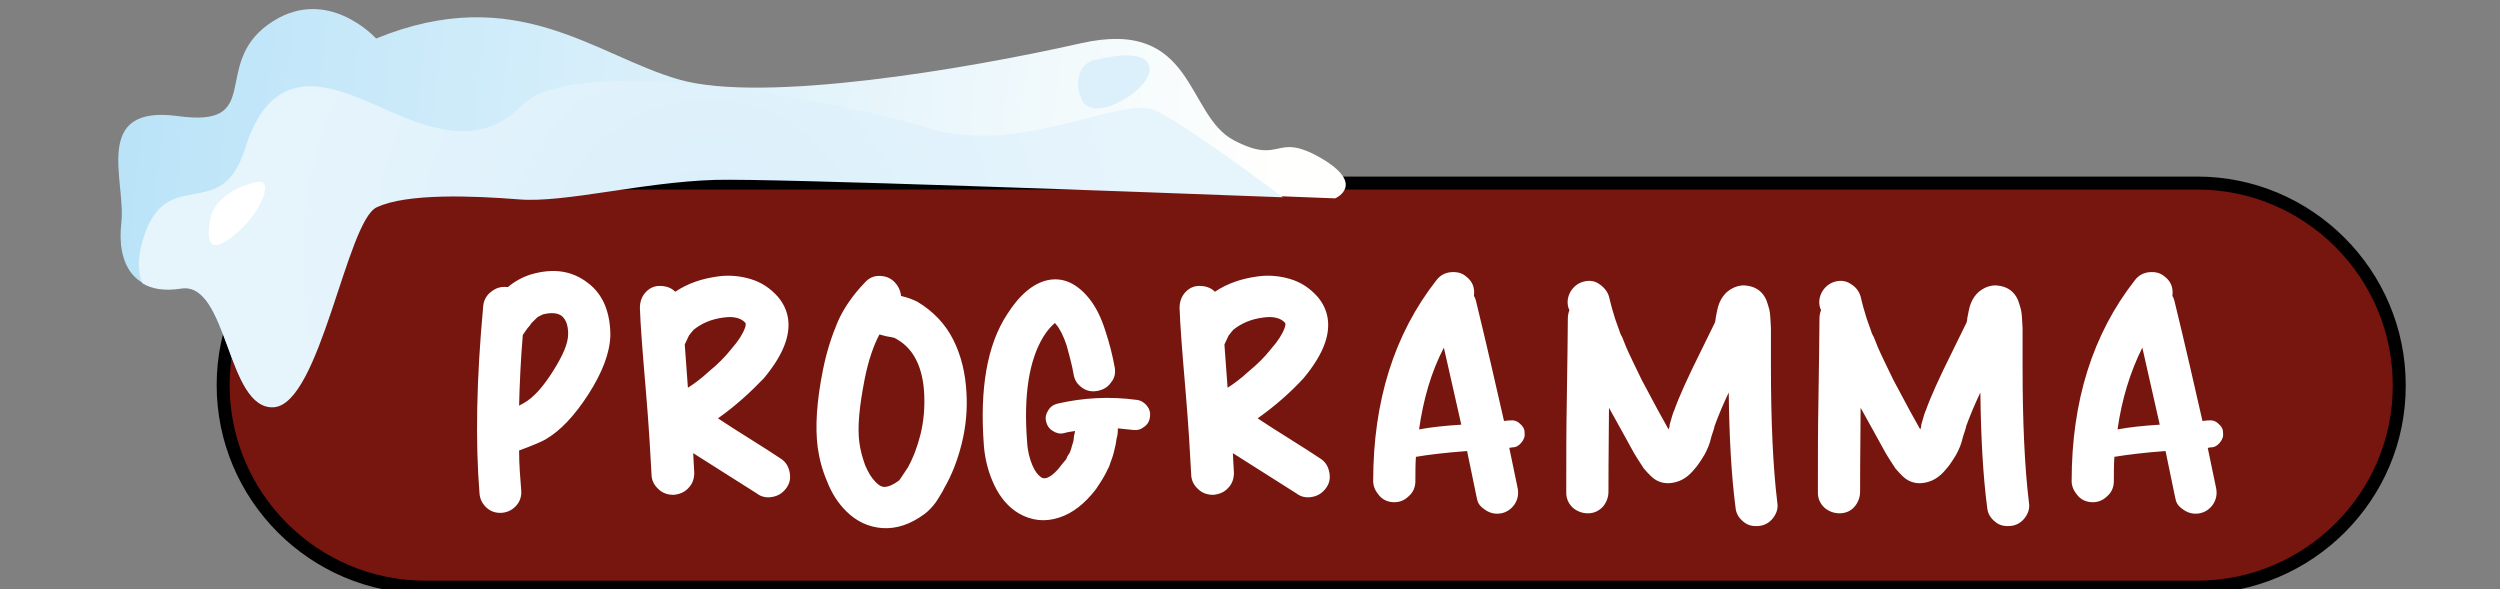
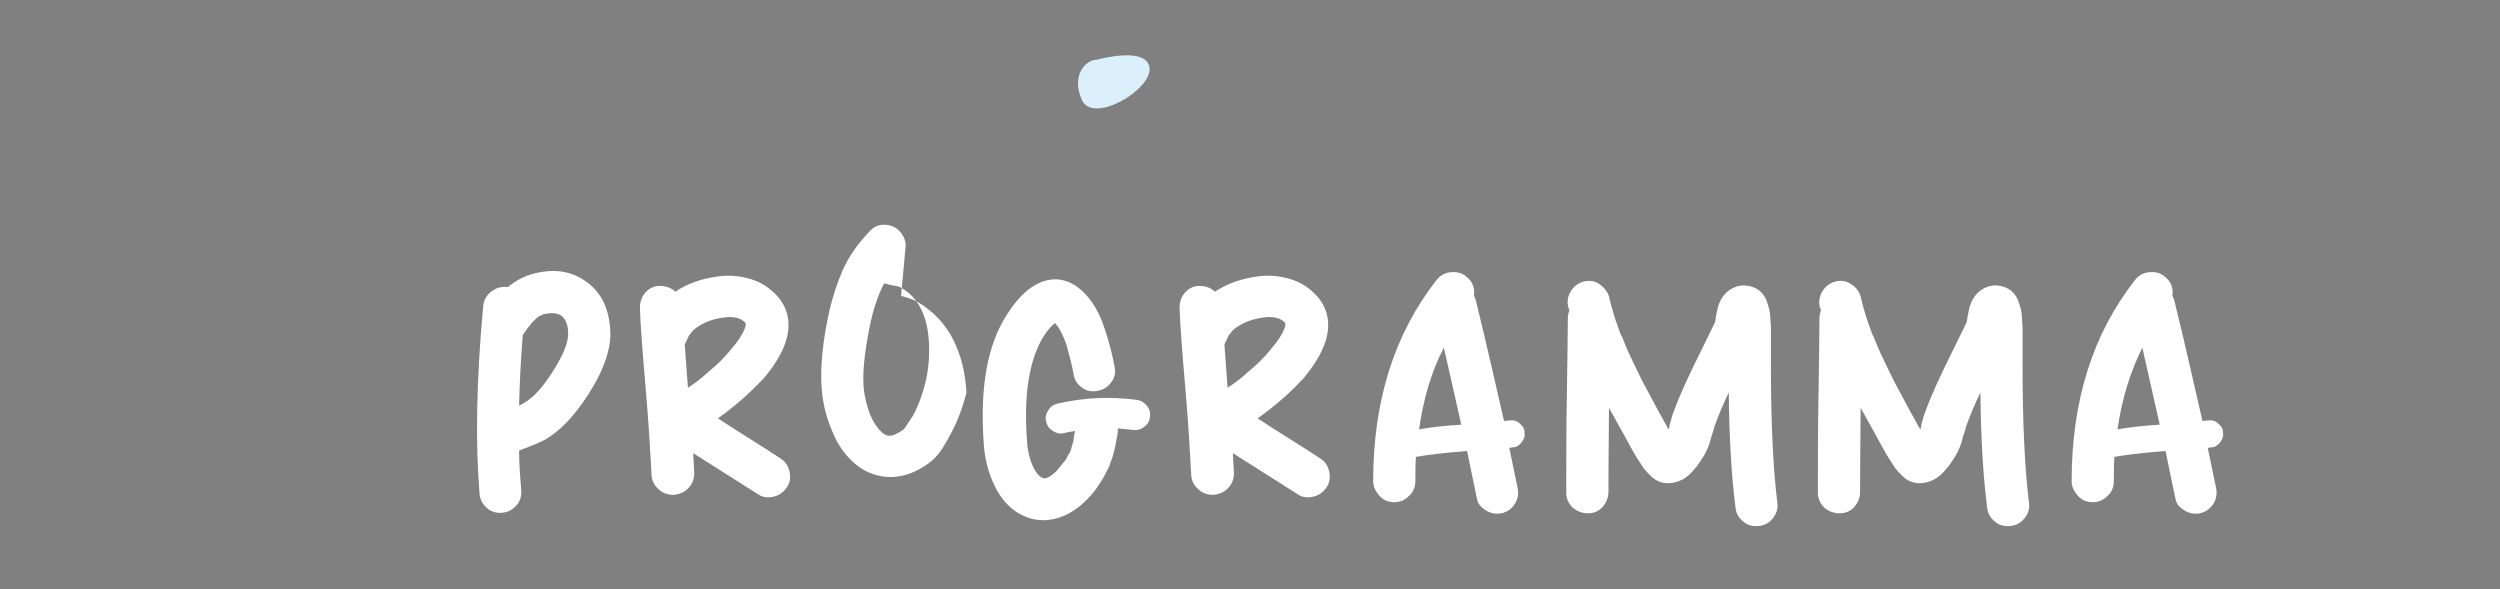
<svg xmlns="http://www.w3.org/2000/svg" xml:space="preserve" id="Laag_1" x="0" y="0" version="1.1" viewBox="0 35 473.9 111.7">
  <rect x="0" y="35" width="473.9" height="111.7" fill="#808080" stroke="none" />
  <style>.st3{fill:#fff}</style>
-   <path d="M416.5 146.3H80.6c-21.1 0-38.3-17.2-38.3-38.3s17.2-38.3 38.3-38.3h335.9c21.1 0 38.3 17.2 38.3 38.3.1 21.1-17.2 38.3-38.3 38.3z" style="fill:#76160e;stroke:#000;stroke-width:2.457;stroke-miterlimit:10" />
  <linearGradient id="SVGID_1_" x1="62.34" x2="294.129" y1="288.169" y2="288.169" gradientTransform="scale(1 -1)rotate(-6.667 -2984.036 454.626)" gradientUnits="userSpaceOnUse">
    <stop offset="0" style="stop-color:#bae3f8" />
    <stop offset=".941" style="stop-color:#fffffd" />
  </linearGradient>
-   <path d="M71.3 42.3s-9.5-10.5-20.4-2.7-.7 19.7-17.2 17.4C17.3 54.8 23.9 69.3 23 77.2s2.4 13.7 11.3 12.4S43 112.7 51.7 112c8.8-.6 13.8-35.2 19.5-37.9s18.3-2.2 27-1.5 23.5-3.3 37.2-3.7 117.7 3.7 117.7 3.7 6-2.6-2.8-7.7c-8.8-5-7.2 1.5-16.4-3.3s-7.3-23.3-29-18.4-60.2 11.4-76.1 6.9S98 31.4 71.3 42.3" style="fill:url(#SVGID_1_)" />
  <radialGradient id="SVGID_00000030455469188354767380000012553129554639067822_" cx="175.557" cy="281.836" r="80.102" gradientTransform="scale(1 -1)rotate(-6.667 -2984.036 454.626)" gradientUnits="userSpaceOnUse">
    <stop offset=".166" style="stop-color:#dcf0fb" />
    <stop offset="1" style="stop-color:#e6f4fc" />
  </radialGradient>
-   <path d="M218.9 55.9c-6.4-2.8-25.5 8.7-42.9 3.4-17.4-5.4-67.2-14.6-77.1-4.3-9.9 10.2-22.6 1.7-31.3-1.6-8.6-3.4-16.9-4-21.2 9.9S32 66.6 27.5 79.2c-1.6 4.5-1.4 7.5-.5 9.5 1.8 1.1 4.2 1.5 7.4 1 8.9-1.3 8.7 23.1 17.5 22.5S65.7 77 71.4 74.3s18.3-2.2 27-1.5c8.6.7 23.5-3.3 37.2-3.7 11.1-.3 81.1 2.3 107.6 3.3-8.6-6.4-20.3-14.8-24.3-16.5" style="fill:url(#SVGID_00000030455469188354767380000012553129554639067822_)" />
-   <path d="M48.7 69.5s-7.9 1.4-8.9 7.3 1.3 5.8 5.5 2 6.8-9.9 3.4-9.3" class="st3" />
  <path d="M208 46.3s9.3-2.6 9.9 1.5-10.6 10.8-12.8 6.2c-2.1-4.6.6-7.7 2.9-7.7" style="fill:#dcf0fb" />
-   <path d="M96.3 89.4c1.3-1.1 2.8-1.9 4.4-2.4 4.2-1.2 7.7-.7 10.7 1.6 1.5 1.1 2.6 2.6 3.3 4.3.7 1.8 1 3.6 1 5.7-.1 3.3-1.5 7-4.2 11.2-2.6 4-5.2 6.8-8.1 8.5-.7.4-2.3 1.1-5 2.1 0 2.6.2 5.1.4 7.5.1 1.1-.2 2.1-.9 2.9s-1.6 1.3-2.7 1.4-2.1-.2-2.9-.9-1.3-1.6-1.4-2.7c-.8-9.8-.6-21.6.7-35.6q.15-1.65 1.5-2.7c.9-.7 1.8-1 2.9-.9zm2.8 9.1c-.4 4.8-.6 9.3-.7 13.4.3-.2.6-.3.9-.5 1.8-1 3.6-3 5.5-6s2.9-5.3 2.9-7.1c0-1.6-.4-2.7-1.2-3.4q-1.2-.9-3.6-.3l-.6.3c-.2.1-.4.2-.5.3l-.5.5-.6.6c-.1.2-.3.5-.7.9zM136.1 114.3l2.6 1.7c5.9 3.7 9 5.7 9.4 6 .9.6 1.4 1.5 1.6 2.6s0 2.1-.7 3-1.5 1.4-2.6 1.6-2.1 0-3-.7l-9-5.7-3-1.9c.1 1.3.1 2.5.2 3.7 0 1.1-.3 2.1-1.1 2.9-.7.8-1.7 1.2-2.8 1.3-1.1 0-2.1-.3-2.9-1.1-.8-.7-1.3-1.7-1.3-2.8-.2-3.8-.5-9.2-1.1-16.2s-1-12.1-1.1-15.3c0-1.1.3-2.1 1-2.9s1.6-1.3 2.7-1.3c1.2 0 2.2.3 3 1.1 2.4-1.6 5.1-2.5 8.1-2.9 2.1-.3 4.2-.1 6.2.5s3.7 1.7 5.2 3.4c2 2.4 2.5 5.3 1.4 8.6-.7 2.1-2.1 4.4-4.1 6.8-2.5 2.6-5.3 5.2-8.7 7.6m-6.3-14 .6 8.2c1.1-.7 2.5-1.7 4-3.1q2.4-1.95 4.2-4.2c1.4-1.6 2.2-2.9 2.6-4 .2-.5.2-.9.1-1-.8-.9-2.2-1.3-4.2-1-2.3.3-4.1 1.1-5.6 2.3-.2.2-.5.6-.9 1.1zM170.8 91.1c1.3.3 2.3.7 3.1 1.1 3 1.8 5.3 4.2 6.8 7.2s2.3 6.3 2.5 10c.2 3.2-.1 6.5-.9 9.7q-1.2 4.8-3.3 8.4l-.3.6-.6 1c-.2.3-.4.7-.7 1.1s-.6.8-1 1.2-.7.7-1.1 1q-4.05 3-8.1 2.7c-2.5-.2-4.8-1.2-6.8-3.2-1.5-1.5-2.7-3.3-3.6-5.6-.9-2.1-1.5-4.3-1.8-6.5-.5-3.9-.2-8.7 1-14.7.7-3.5 1.7-6.5 2.8-9.1 1.1-2.5 2.8-5 5.1-7.4.7-.8 1.6-1.3 2.7-1.3s2.1.3 2.9 1.1 1.2 1.7 1.3 2.7m-4.1 7.3c-1.1 2.1-2.1 4.9-2.8 8.5-1 5.1-1.4 9.1-1 12 .2 1.5.6 2.9 1.1 4.3.6 1.4 1.2 2.4 2 3.2.6.6 1.1.9 1.6.9.8 0 1.7-.4 2.8-1.2.2-.2.7-1 1.7-2.5q1.5-2.7 2.4-6.3c.6-2.5.8-4.9.7-7.4-.2-5.2-2-8.8-5.2-10.6-.3-.2-.5-.3-.7-.3-.2-.1-.5-.1-1-.2-.6-.1-1.1-.3-1.6-.4M203.5 105.9c-.3-1.8-.8-3.5-1.3-5.4-.6-1.8-1.3-3.2-2-4-.1-.1-.2-.2-.2-.3-.6.5-1.4 1.3-2.2 2.6-2.7 4.4-3.8 11-3.1 20 .1 1.8.5 3.2 1 4.4s1.1 1.9 1.7 2.3c.3.2.6.2 1 .1q1.35-.45 3-2.7l.5-.6c.2-.2.3-.4.4-.7.1-.2.2-.4.3-.5q.15-.15.3-.6c.1-.3.2-.5.2-.6s.1-.3.2-.7c.1-.3.2-.6.2-.7l.1-.9c.1-.5.2-.8.2-.9-.7.1-1.4.2-2.1.4-.8.2-1.5 0-2.1-.4-.7-.4-1.1-1-1.3-1.8s0-1.5.4-2.1c.4-.7 1-1.1 1.8-1.3 4.8-1.1 9.8-1.4 15-.7.8.1 1.4.5 1.9 1.1q.75.9.6 2.1c-.1.8-.4 1.4-1.1 1.9q-.9.75-2.1.6c-1-.1-1.9-.2-2.9-.3 0 .5 0 .9-.1 1.4-.1.3-.2.8-.3 1.6-.2.8-.3 1.3-.4 1.7-.1.3-.2.8-.5 1.5-.2.7-.4 1.2-.7 1.7-.2.5-.5 1-.9 1.7-.4.6-.8 1.3-1.3 2-2.1 2.7-4.4 4.5-6.9 5.3-2.7.9-5.3.6-7.7-.8-2-1.2-3.5-3-4.6-5.3s-1.8-4.9-2-7.6c-.8-10.7.6-19 4.4-24.8 2.4-3.8 5-5.9 7.7-6.5 2.9-.6 5.5.6 7.8 3.4 1.3 1.6 2.3 3.6 3.1 6.1.8 2.4 1.4 4.8 1.8 7 .2 1.1 0 2.1-.7 2.9-.6.9-1.5 1.4-2.6 1.6s-2.1 0-3-.7-1.3-1.4-1.5-2.5M238.4 114.3l2.6 1.7c5.9 3.7 9 5.7 9.4 6 .9.6 1.4 1.5 1.6 2.6s0 2.1-.7 3-1.5 1.4-2.6 1.6-2.1 0-3-.7l-9-5.7-3-1.9c.1 1.3.1 2.5.2 3.7 0 1.1-.3 2.1-1.1 2.9-.7.8-1.7 1.2-2.8 1.3-1.1 0-2.1-.3-2.9-1.1-.8-.7-1.3-1.7-1.3-2.8-.2-3.8-.5-9.2-1.1-16.2s-1-12.1-1.1-15.3c0-1.1.3-2.1 1-2.9s1.6-1.3 2.7-1.3c1.2 0 2.2.3 3 1.1 2.4-1.6 5.1-2.5 8.1-2.9 2.1-.3 4.2-.1 6.2.5s3.7 1.7 5.2 3.4c2 2.4 2.5 5.3 1.4 8.6-.7 2.1-2.1 4.4-4.1 6.8-2.4 2.6-5.3 5.2-8.7 7.6m-6.3-14 .6 8.2c1.1-.7 2.5-1.7 4-3.1q2.4-1.95 4.2-4.2c1.4-1.6 2.2-2.9 2.6-4 .2-.5.2-.9.1-1-.8-.9-2.2-1.3-4.2-1-2.3.3-4.1 1.1-5.6 2.3-.2.2-.5.6-.9 1.1zM268.4 121.6c-.1 1.5-.1 3.1-.1 4.6 0 1.1-.4 2.1-1.2 2.8-.8.8-1.7 1.2-2.8 1.2s-2.1-.4-2.8-1.2-1.2-1.7-1.2-2.8q0-22.8 12-38.1 1.05-1.35 2.7-1.5c1.1-.1 2.1.1 2.9.8 1.2.9 1.7 2.1 1.5 3.7.2.3.3.6.4 1 2.2 9 3.9 16.6 5.3 22.7.3 0 .6-.1 1.1-.1.7-.1 1.4.1 1.9.6.6.5.9 1 .9 1.7.1.7-.1 1.3-.6 1.9s-1 .9-1.7.9l-.6.1 1.6 7.7q.3 1.65-.6 3c-.6.9-1.5 1.5-2.5 1.7q-1.65.3-3-.6c-1.35-.9-1.5-1.5-1.7-2.5l-1.8-8.7c-4.1.3-7.4.7-9.7 1.1m.6-5.2c2.1-.4 4.8-.7 8-.9l-3.3-14.6c-2.4 4.6-3.9 9.8-4.7 15.5M305 91.2c.1.5.3 1.2.5 2l.5 1.7c.1.3.2.7.4 1.2l.5 1.4c.1.4.3.9.6 1.4l.8 2c.7 1.6 1.7 3.6 2.9 6.1l3.1 5.8 2 3.6c.1-.2.2-.5.2-.9.4-1.5.7-2.4.9-2.8.8-2.3 2.5-6.1 5.1-11.3l2.6-5.3.1-.5s0-.3.1-.7l.2-1c.2-1.1.6-2 1.1-2.7s1.2-1.3 2.1-1.7 1.8-.5 2.8-.3c1.5.3 2.6 1.1 3.3 2.6.2.5.4 1.2.6 1.9.2.9.2 2 .3 3.5v7.3c0 10.5.4 19.1 1.2 25.7.2 1.1-.1 2.1-.8 3q-1.05 1.35-2.7 1.5c-1.1.1-2.1-.1-2.9-.8-.9-.7-1.4-1.6-1.5-2.6-.8-6.1-1.2-13.4-1.3-21.9-1 2.1-1.9 4.2-2.7 6.4 0 .2-.2.8-.6 2-.3 1.4-.8 2.5-1.3 3.4-.9 1.5-1.5 2.3-1.8 2.6-1.4 1.8-3 2.7-5 2.8-1.3 0-2.4-.4-3.4-1.4-.4-.4-.8-.8-1.3-1.4-.5-.8-1.2-1.8-1.9-3l-2.2-4-2.5-4.5c0 3.3-.1 8.6-.1 15.9 0 1.1-.4 2.1-1.1 2.9-.8.8-1.7 1.2-2.8 1.2s-2.1-.4-2.9-1.1c-.8-.8-1.2-1.7-1.2-2.8 0-6.5 0-12.3.1-17.3.1-7.5.2-12.7.2-15.7 0-.6.1-1.1.3-1.6l-.2-.5c-.3-1.1-.1-2.1.4-3 .6-1 1.4-1.6 2.4-1.9 1.1-.3 2.1-.2 3 .4s1.6 1.4 1.9 2.4M352.7 91.2c.1.5.3 1.2.5 2l.5 1.7c.1.3.2.7.4 1.2l.5 1.4c.1.4.3.9.6 1.4l.8 2c.7 1.6 1.7 3.6 2.9 6.1l3.1 5.8 2 3.6c.1-.2.2-.5.2-.9.4-1.5.7-2.4.9-2.8.8-2.3 2.5-6.1 5.1-11.3l2.6-5.3.1-.5s0-.3.1-.7l.2-1c.2-1.1.6-2 1.1-2.7s1.2-1.3 2.1-1.7 1.8-.5 2.8-.3c1.5.3 2.6 1.1 3.3 2.6.2.5.4 1.2.6 1.9.2.9.2 2 .3 3.5v7.3c0 10.5.4 19.1 1.2 25.7.2 1.1-.1 2.1-.8 3q-1.05 1.35-2.7 1.5c-1.1.1-2.1-.1-2.9-.8-.9-.7-1.4-1.6-1.5-2.6-.8-6.1-1.2-13.4-1.3-21.9-1 2.1-1.9 4.2-2.7 6.4 0 .2-.2.8-.6 2-.3 1.4-.8 2.5-1.3 3.4-.9 1.5-1.5 2.3-1.8 2.6-1.4 1.8-3 2.7-5 2.8-1.3 0-2.4-.4-3.4-1.4-.4-.4-.8-.8-1.3-1.4-.5-.8-1.2-1.8-1.9-3l-2.2-4-2.5-4.5c0 3.3-.1 8.6-.1 15.9 0 1.1-.4 2.1-1.1 2.9s-1.7 1.2-2.8 1.2-2.1-.4-2.9-1.1c-.8-.8-1.2-1.7-1.2-2.8 0-6.5 0-12.3.1-17.3.1-7.5.2-12.7.2-15.7 0-.6.1-1.1.3-1.6l-.2-.5c-.3-1.1-.1-2.1.4-3 .6-1 1.4-1.6 2.4-1.9s2.1-.2 3 .4c1 .6 1.6 1.4 1.9 2.4M400.8 121.6c-.1 1.5-.1 3.1-.1 4.6 0 1.1-.4 2.1-1.2 2.8-.8.8-1.7 1.2-2.8 1.2s-2.1-.4-2.8-1.2-1.2-1.7-1.2-2.8q0-22.8 12-38.1 1.05-1.35 2.7-1.5c1.1-.1 2.1.1 2.9.8 1.2.9 1.7 2.1 1.5 3.7.2.3.3.6.4 1 2.2 9 3.9 16.6 5.3 22.7.3 0 .6-.1 1.1-.1.7-.1 1.4.1 1.9.6.6.5.9 1 .9 1.7.1.7-.1 1.3-.6 1.9s-1 .9-1.7.9l-.6.1 1.6 7.7q.3 1.65-.6 3c-.6.9-1.5 1.5-2.5 1.7q-1.65.3-3-.6c-1.35-.9-1.5-1.5-1.7-2.5l-1.8-8.7c-4.1.3-7.3.7-9.7 1.1m.6-5.2c2.1-.4 4.8-.7 8-.9l-3.3-14.6c-2.3 4.6-3.9 9.8-4.7 15.5" class="st3" />
+   <path d="M96.3 89.4c1.3-1.1 2.8-1.9 4.4-2.4 4.2-1.2 7.7-.7 10.7 1.6 1.5 1.1 2.6 2.6 3.3 4.3.7 1.8 1 3.6 1 5.7-.1 3.3-1.5 7-4.2 11.2-2.6 4-5.2 6.8-8.1 8.5-.7.4-2.3 1.1-5 2.1 0 2.6.2 5.1.4 7.5.1 1.1-.2 2.1-.9 2.9s-1.6 1.3-2.7 1.4-2.1-.2-2.9-.9-1.3-1.6-1.4-2.7c-.8-9.8-.6-21.6.7-35.6q.15-1.65 1.5-2.7c.9-.7 1.8-1 2.9-.9zm2.8 9.1c-.4 4.8-.6 9.3-.7 13.4.3-.2.6-.3.9-.5 1.8-1 3.6-3 5.5-6s2.9-5.3 2.9-7.1c0-1.6-.4-2.7-1.2-3.4q-1.2-.9-3.6-.3l-.6.3c-.2.1-.4.2-.5.3l-.5.5-.6.6c-.1.2-.3.5-.7.9zM136.1 114.3l2.6 1.7c5.9 3.7 9 5.7 9.4 6 .9.6 1.4 1.5 1.6 2.6s0 2.1-.7 3-1.5 1.4-2.6 1.6-2.1 0-3-.7l-9-5.7-3-1.9c.1 1.3.1 2.5.2 3.7 0 1.1-.3 2.1-1.1 2.9-.7.8-1.7 1.2-2.8 1.3-1.1 0-2.1-.3-2.9-1.1-.8-.7-1.3-1.7-1.3-2.8-.2-3.8-.5-9.2-1.1-16.2s-1-12.1-1.1-15.3c0-1.1.3-2.1 1-2.9s1.6-1.3 2.7-1.3c1.2 0 2.2.3 3 1.1 2.4-1.6 5.1-2.5 8.1-2.9 2.1-.3 4.2-.1 6.2.5s3.7 1.7 5.2 3.4c2 2.4 2.5 5.3 1.4 8.6-.7 2.1-2.1 4.4-4.1 6.8-2.5 2.6-5.3 5.2-8.7 7.6m-6.3-14 .6 8.2c1.1-.7 2.5-1.7 4-3.1q2.4-1.95 4.2-4.2c1.4-1.6 2.2-2.9 2.6-4 .2-.5.2-.9.1-1-.8-.9-2.2-1.3-4.2-1-2.3.3-4.1 1.1-5.6 2.3-.2.2-.5.6-.9 1.1zM170.8 91.1c1.3.3 2.3.7 3.1 1.1 3 1.8 5.3 4.2 6.8 7.2s2.3 6.3 2.5 10q-1.2 4.8-3.3 8.4l-.3.6-.6 1c-.2.3-.4.7-.7 1.1s-.6.8-1 1.2-.7.7-1.1 1q-4.05 3-8.1 2.7c-2.5-.2-4.8-1.2-6.8-3.2-1.5-1.5-2.7-3.3-3.6-5.6-.9-2.1-1.5-4.3-1.8-6.5-.5-3.9-.2-8.7 1-14.7.7-3.5 1.7-6.5 2.8-9.1 1.1-2.5 2.8-5 5.1-7.4.7-.8 1.6-1.3 2.7-1.3s2.1.3 2.9 1.1 1.2 1.7 1.3 2.7m-4.1 7.3c-1.1 2.1-2.1 4.9-2.8 8.5-1 5.1-1.4 9.1-1 12 .2 1.5.6 2.9 1.1 4.3.6 1.4 1.2 2.4 2 3.2.6.6 1.1.9 1.6.9.8 0 1.7-.4 2.8-1.2.2-.2.7-1 1.7-2.5q1.5-2.7 2.4-6.3c.6-2.5.8-4.9.7-7.4-.2-5.2-2-8.8-5.2-10.6-.3-.2-.5-.3-.7-.3-.2-.1-.5-.1-1-.2-.6-.1-1.1-.3-1.6-.4M203.5 105.9c-.3-1.8-.8-3.5-1.3-5.4-.6-1.8-1.3-3.2-2-4-.1-.1-.2-.2-.2-.3-.6.5-1.4 1.3-2.2 2.6-2.7 4.4-3.8 11-3.1 20 .1 1.8.5 3.2 1 4.4s1.1 1.9 1.7 2.3c.3.2.6.2 1 .1q1.35-.45 3-2.7l.5-.6c.2-.2.3-.4.4-.7.1-.2.2-.4.3-.5q.15-.15.3-.6c.1-.3.2-.5.2-.6s.1-.3.2-.7c.1-.3.2-.6.2-.7l.1-.9c.1-.5.2-.8.2-.9-.7.1-1.4.2-2.1.4-.8.2-1.5 0-2.1-.4-.7-.4-1.1-1-1.3-1.8s0-1.5.4-2.1c.4-.7 1-1.1 1.8-1.3 4.8-1.1 9.8-1.4 15-.7.8.1 1.4.5 1.9 1.1q.75.9.6 2.1c-.1.8-.4 1.4-1.1 1.9q-.9.75-2.1.6c-1-.1-1.9-.2-2.9-.3 0 .5 0 .9-.1 1.4-.1.3-.2.8-.3 1.6-.2.8-.3 1.3-.4 1.7-.1.3-.2.8-.5 1.5-.2.7-.4 1.2-.7 1.7-.2.5-.5 1-.9 1.7-.4.6-.8 1.3-1.3 2-2.1 2.7-4.4 4.5-6.9 5.3-2.7.9-5.3.6-7.7-.8-2-1.2-3.5-3-4.6-5.3s-1.8-4.9-2-7.6c-.8-10.7.6-19 4.4-24.8 2.4-3.8 5-5.9 7.7-6.5 2.9-.6 5.5.6 7.8 3.4 1.3 1.6 2.3 3.6 3.1 6.1.8 2.4 1.4 4.8 1.8 7 .2 1.1 0 2.1-.7 2.9-.6.9-1.5 1.4-2.6 1.6s-2.1 0-3-.7-1.3-1.4-1.5-2.5M238.4 114.3l2.6 1.7c5.9 3.7 9 5.7 9.4 6 .9.6 1.4 1.5 1.6 2.6s0 2.1-.7 3-1.5 1.4-2.6 1.6-2.1 0-3-.7l-9-5.7-3-1.9c.1 1.3.1 2.5.2 3.7 0 1.1-.3 2.1-1.1 2.9-.7.8-1.7 1.2-2.8 1.3-1.1 0-2.1-.3-2.9-1.1-.8-.7-1.3-1.7-1.3-2.8-.2-3.8-.5-9.2-1.1-16.2s-1-12.1-1.1-15.3c0-1.1.3-2.1 1-2.9s1.6-1.3 2.7-1.3c1.2 0 2.2.3 3 1.1 2.4-1.6 5.1-2.5 8.1-2.9 2.1-.3 4.2-.1 6.2.5s3.7 1.7 5.2 3.4c2 2.4 2.5 5.3 1.4 8.6-.7 2.1-2.1 4.4-4.1 6.8-2.4 2.6-5.3 5.2-8.7 7.6m-6.3-14 .6 8.2c1.1-.7 2.5-1.7 4-3.1q2.4-1.95 4.2-4.2c1.4-1.6 2.2-2.9 2.6-4 .2-.5.2-.9.1-1-.8-.9-2.2-1.3-4.2-1-2.3.3-4.1 1.1-5.6 2.3-.2.2-.5.6-.9 1.1zM268.4 121.6c-.1 1.5-.1 3.1-.1 4.6 0 1.1-.4 2.1-1.2 2.8-.8.8-1.7 1.2-2.8 1.2s-2.1-.4-2.8-1.2-1.2-1.7-1.2-2.8q0-22.8 12-38.1 1.05-1.35 2.7-1.5c1.1-.1 2.1.1 2.9.8 1.2.9 1.7 2.1 1.5 3.7.2.3.3.6.4 1 2.2 9 3.9 16.6 5.3 22.7.3 0 .6-.1 1.1-.1.7-.1 1.4.1 1.9.6.6.5.9 1 .9 1.7.1.7-.1 1.3-.6 1.9s-1 .9-1.7.9l-.6.1 1.6 7.7q.3 1.65-.6 3c-.6.9-1.5 1.5-2.5 1.7q-1.65.3-3-.6c-1.35-.9-1.5-1.5-1.7-2.5l-1.8-8.7c-4.1.3-7.4.7-9.7 1.1m.6-5.2c2.1-.4 4.8-.7 8-.9l-3.3-14.6c-2.4 4.6-3.9 9.8-4.7 15.5M305 91.2c.1.5.3 1.2.5 2l.5 1.7c.1.3.2.7.4 1.2l.5 1.4c.1.4.3.9.6 1.4l.8 2c.7 1.6 1.7 3.6 2.9 6.1l3.1 5.8 2 3.6c.1-.2.2-.5.2-.9.4-1.5.7-2.4.9-2.8.8-2.3 2.5-6.1 5.1-11.3l2.6-5.3.1-.5s0-.3.1-.7l.2-1c.2-1.1.6-2 1.1-2.7s1.2-1.3 2.1-1.7 1.8-.5 2.8-.3c1.5.3 2.6 1.1 3.3 2.6.2.5.4 1.2.6 1.9.2.9.2 2 .3 3.5v7.3c0 10.5.4 19.1 1.2 25.7.2 1.1-.1 2.1-.8 3q-1.05 1.35-2.7 1.5c-1.1.1-2.1-.1-2.9-.8-.9-.7-1.4-1.6-1.5-2.6-.8-6.1-1.2-13.4-1.3-21.9-1 2.1-1.9 4.2-2.7 6.4 0 .2-.2.8-.6 2-.3 1.4-.8 2.5-1.3 3.4-.9 1.5-1.5 2.3-1.8 2.6-1.4 1.8-3 2.7-5 2.8-1.3 0-2.4-.4-3.4-1.4-.4-.4-.8-.8-1.3-1.4-.5-.8-1.2-1.8-1.9-3l-2.2-4-2.5-4.5c0 3.3-.1 8.6-.1 15.9 0 1.1-.4 2.1-1.1 2.9-.8.8-1.7 1.2-2.8 1.2s-2.1-.4-2.9-1.1c-.8-.8-1.2-1.7-1.2-2.8 0-6.5 0-12.3.1-17.3.1-7.5.2-12.7.2-15.7 0-.6.1-1.1.3-1.6l-.2-.5c-.3-1.1-.1-2.1.4-3 .6-1 1.4-1.6 2.4-1.9 1.1-.3 2.1-.2 3 .4s1.6 1.4 1.9 2.4M352.7 91.2c.1.5.3 1.2.5 2l.5 1.7c.1.3.2.7.4 1.2l.5 1.4c.1.4.3.9.6 1.4l.8 2c.7 1.6 1.7 3.6 2.9 6.1l3.1 5.8 2 3.6c.1-.2.2-.5.2-.9.4-1.5.7-2.4.9-2.8.8-2.3 2.5-6.1 5.1-11.3l2.6-5.3.1-.5s0-.3.1-.7l.2-1c.2-1.1.6-2 1.1-2.7s1.2-1.3 2.1-1.7 1.8-.5 2.8-.3c1.5.3 2.6 1.1 3.3 2.6.2.5.4 1.2.6 1.9.2.9.2 2 .3 3.5v7.3c0 10.5.4 19.1 1.2 25.7.2 1.1-.1 2.1-.8 3q-1.05 1.35-2.7 1.5c-1.1.1-2.1-.1-2.9-.8-.9-.7-1.4-1.6-1.5-2.6-.8-6.1-1.2-13.4-1.3-21.9-1 2.1-1.9 4.2-2.7 6.4 0 .2-.2.8-.6 2-.3 1.4-.8 2.5-1.3 3.4-.9 1.5-1.5 2.3-1.8 2.6-1.4 1.8-3 2.7-5 2.8-1.3 0-2.4-.4-3.4-1.4-.4-.4-.8-.8-1.3-1.4-.5-.8-1.2-1.8-1.9-3l-2.2-4-2.5-4.5c0 3.3-.1 8.6-.1 15.9 0 1.1-.4 2.1-1.1 2.9s-1.7 1.2-2.8 1.2-2.1-.4-2.9-1.1c-.8-.8-1.2-1.7-1.2-2.8 0-6.5 0-12.3.1-17.3.1-7.5.2-12.7.2-15.7 0-.6.1-1.1.3-1.6l-.2-.5c-.3-1.1-.1-2.1.4-3 .6-1 1.4-1.6 2.4-1.9s2.1-.2 3 .4c1 .6 1.6 1.4 1.9 2.4M400.8 121.6c-.1 1.5-.1 3.1-.1 4.6 0 1.1-.4 2.1-1.2 2.8-.8.8-1.7 1.2-2.8 1.2s-2.1-.4-2.8-1.2-1.2-1.7-1.2-2.8q0-22.8 12-38.1 1.05-1.35 2.7-1.5c1.1-.1 2.1.1 2.9.8 1.2.9 1.7 2.1 1.5 3.7.2.3.3.6.4 1 2.2 9 3.9 16.6 5.3 22.7.3 0 .6-.1 1.1-.1.7-.1 1.4.1 1.9.6.6.5.9 1 .9 1.7.1.7-.1 1.3-.6 1.9s-1 .9-1.7.9l-.6.1 1.6 7.7q.3 1.65-.6 3c-.6.9-1.5 1.5-2.5 1.7q-1.65.3-3-.6c-1.35-.9-1.5-1.5-1.7-2.5l-1.8-8.7c-4.1.3-7.3.7-9.7 1.1m.6-5.2c2.1-.4 4.8-.7 8-.9l-3.3-14.6c-2.3 4.6-3.9 9.8-4.7 15.5" class="st3" />
</svg>